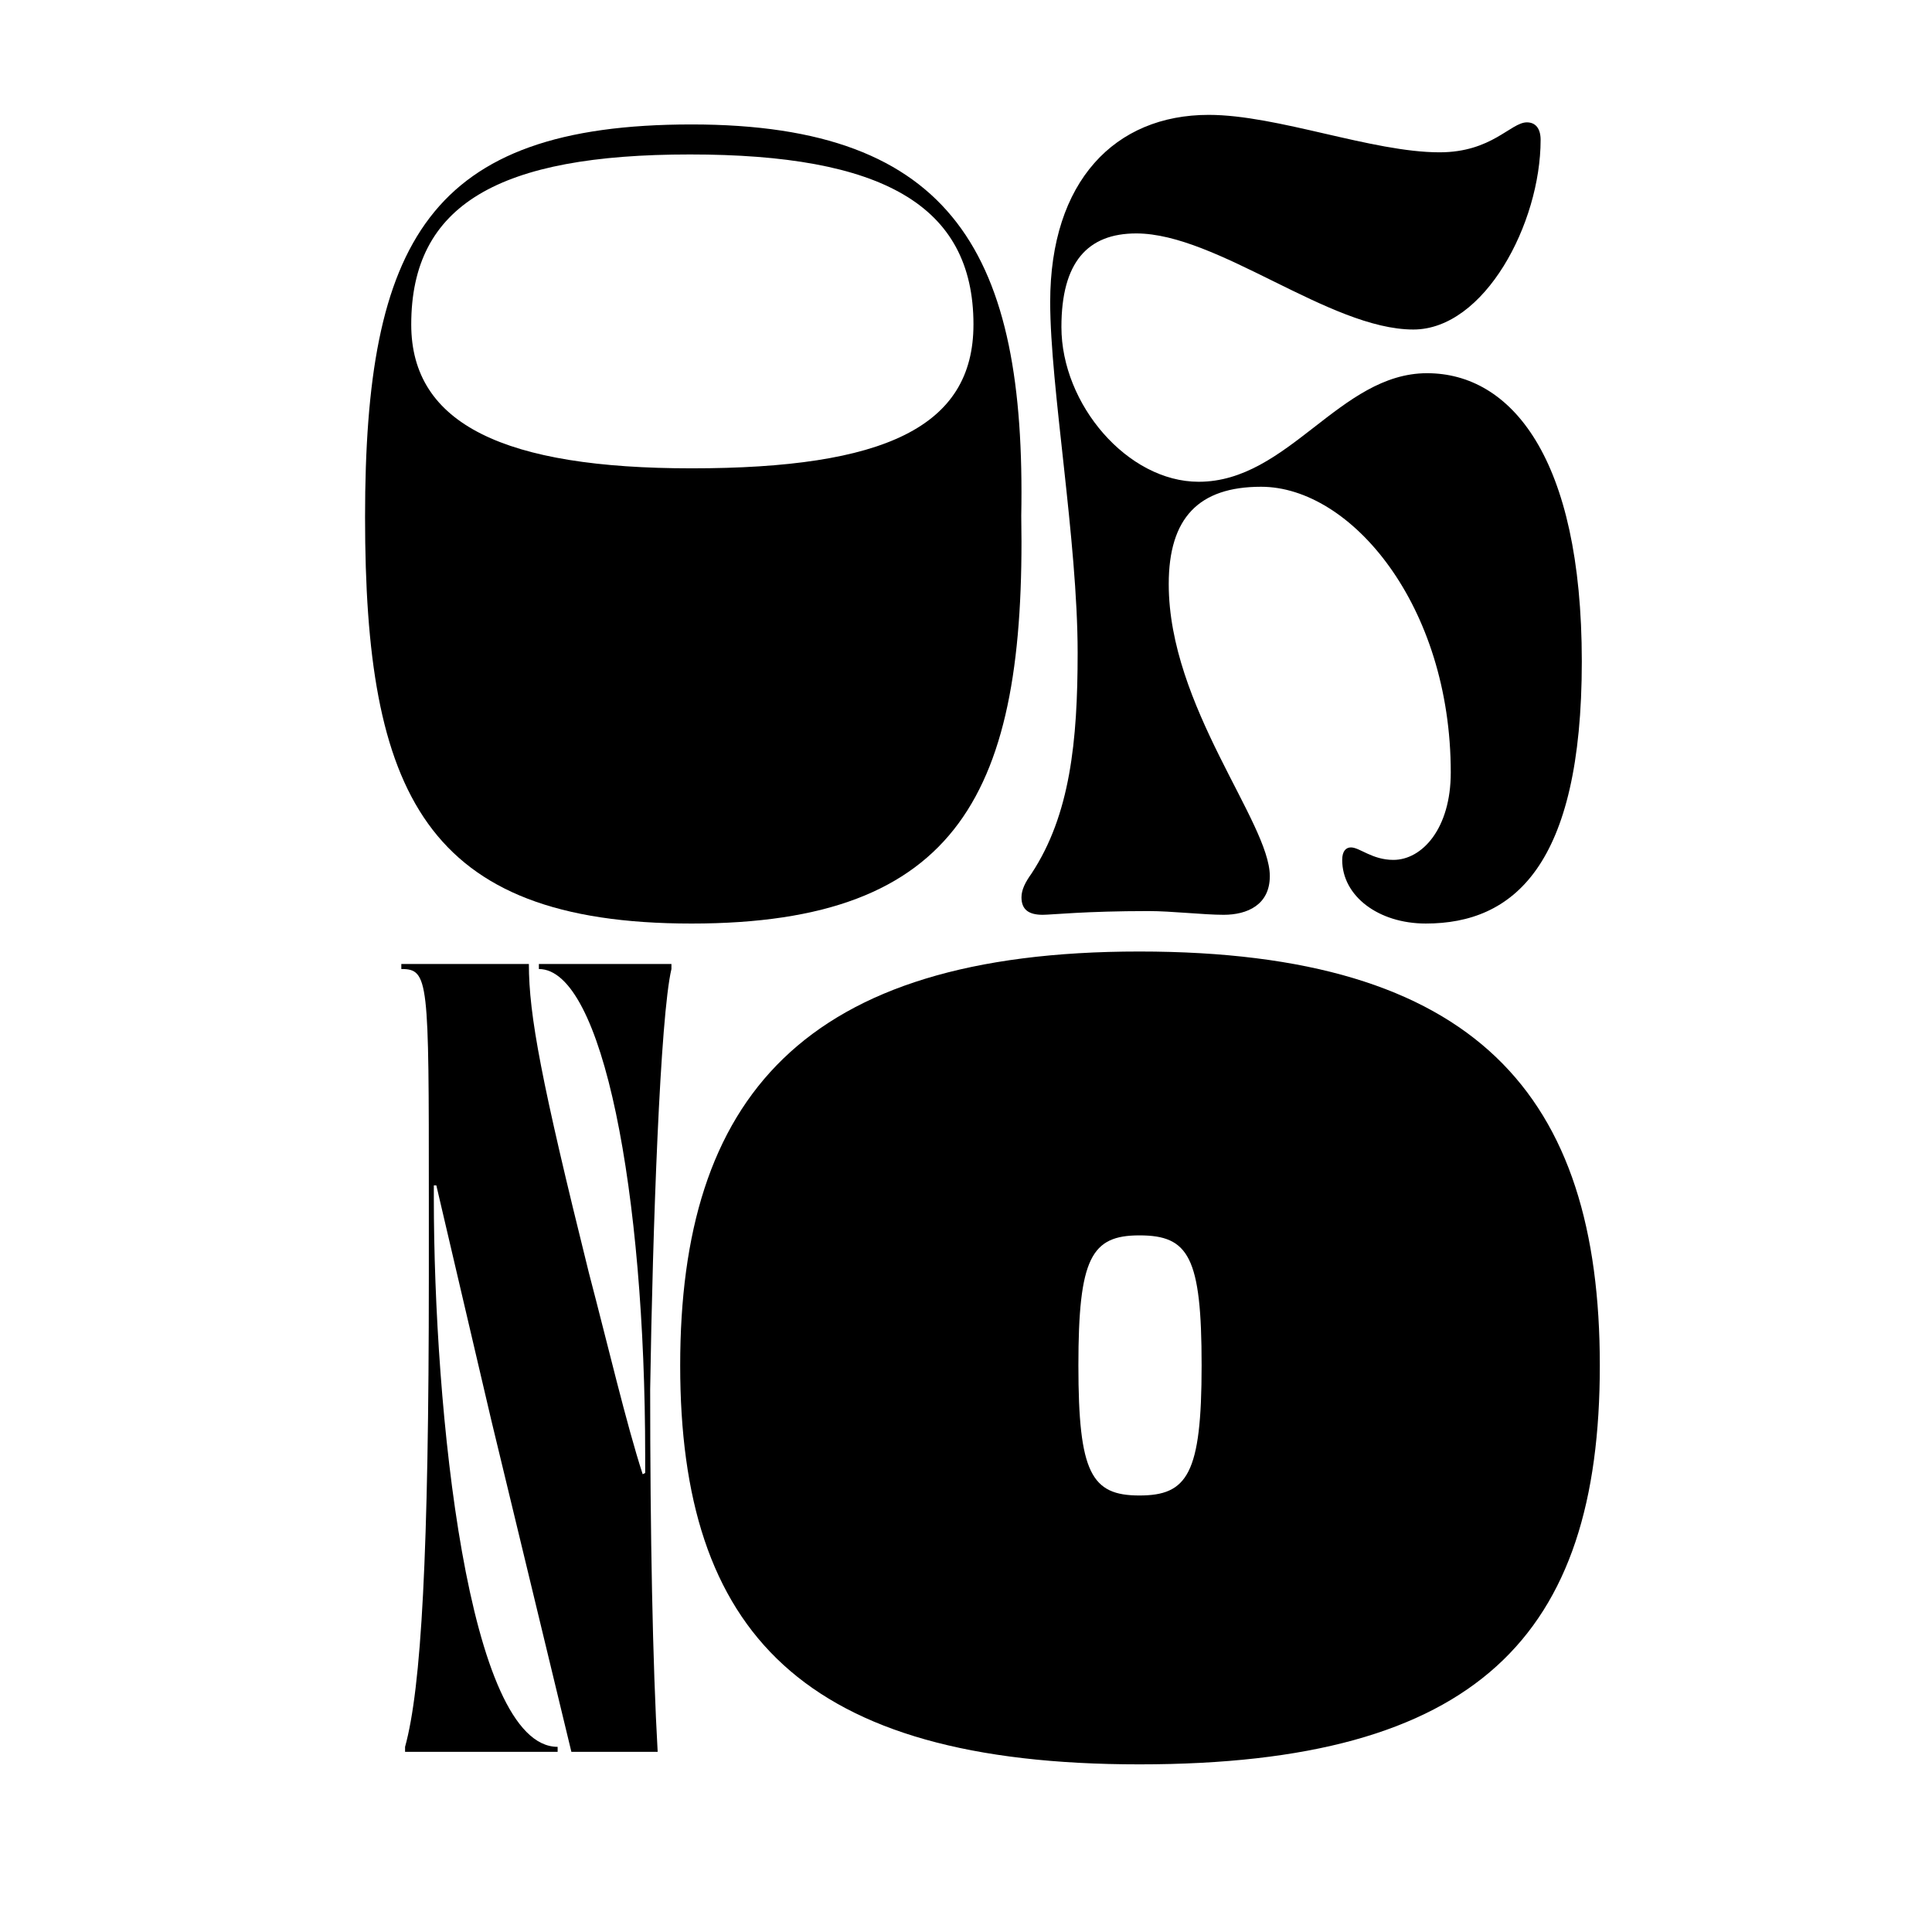
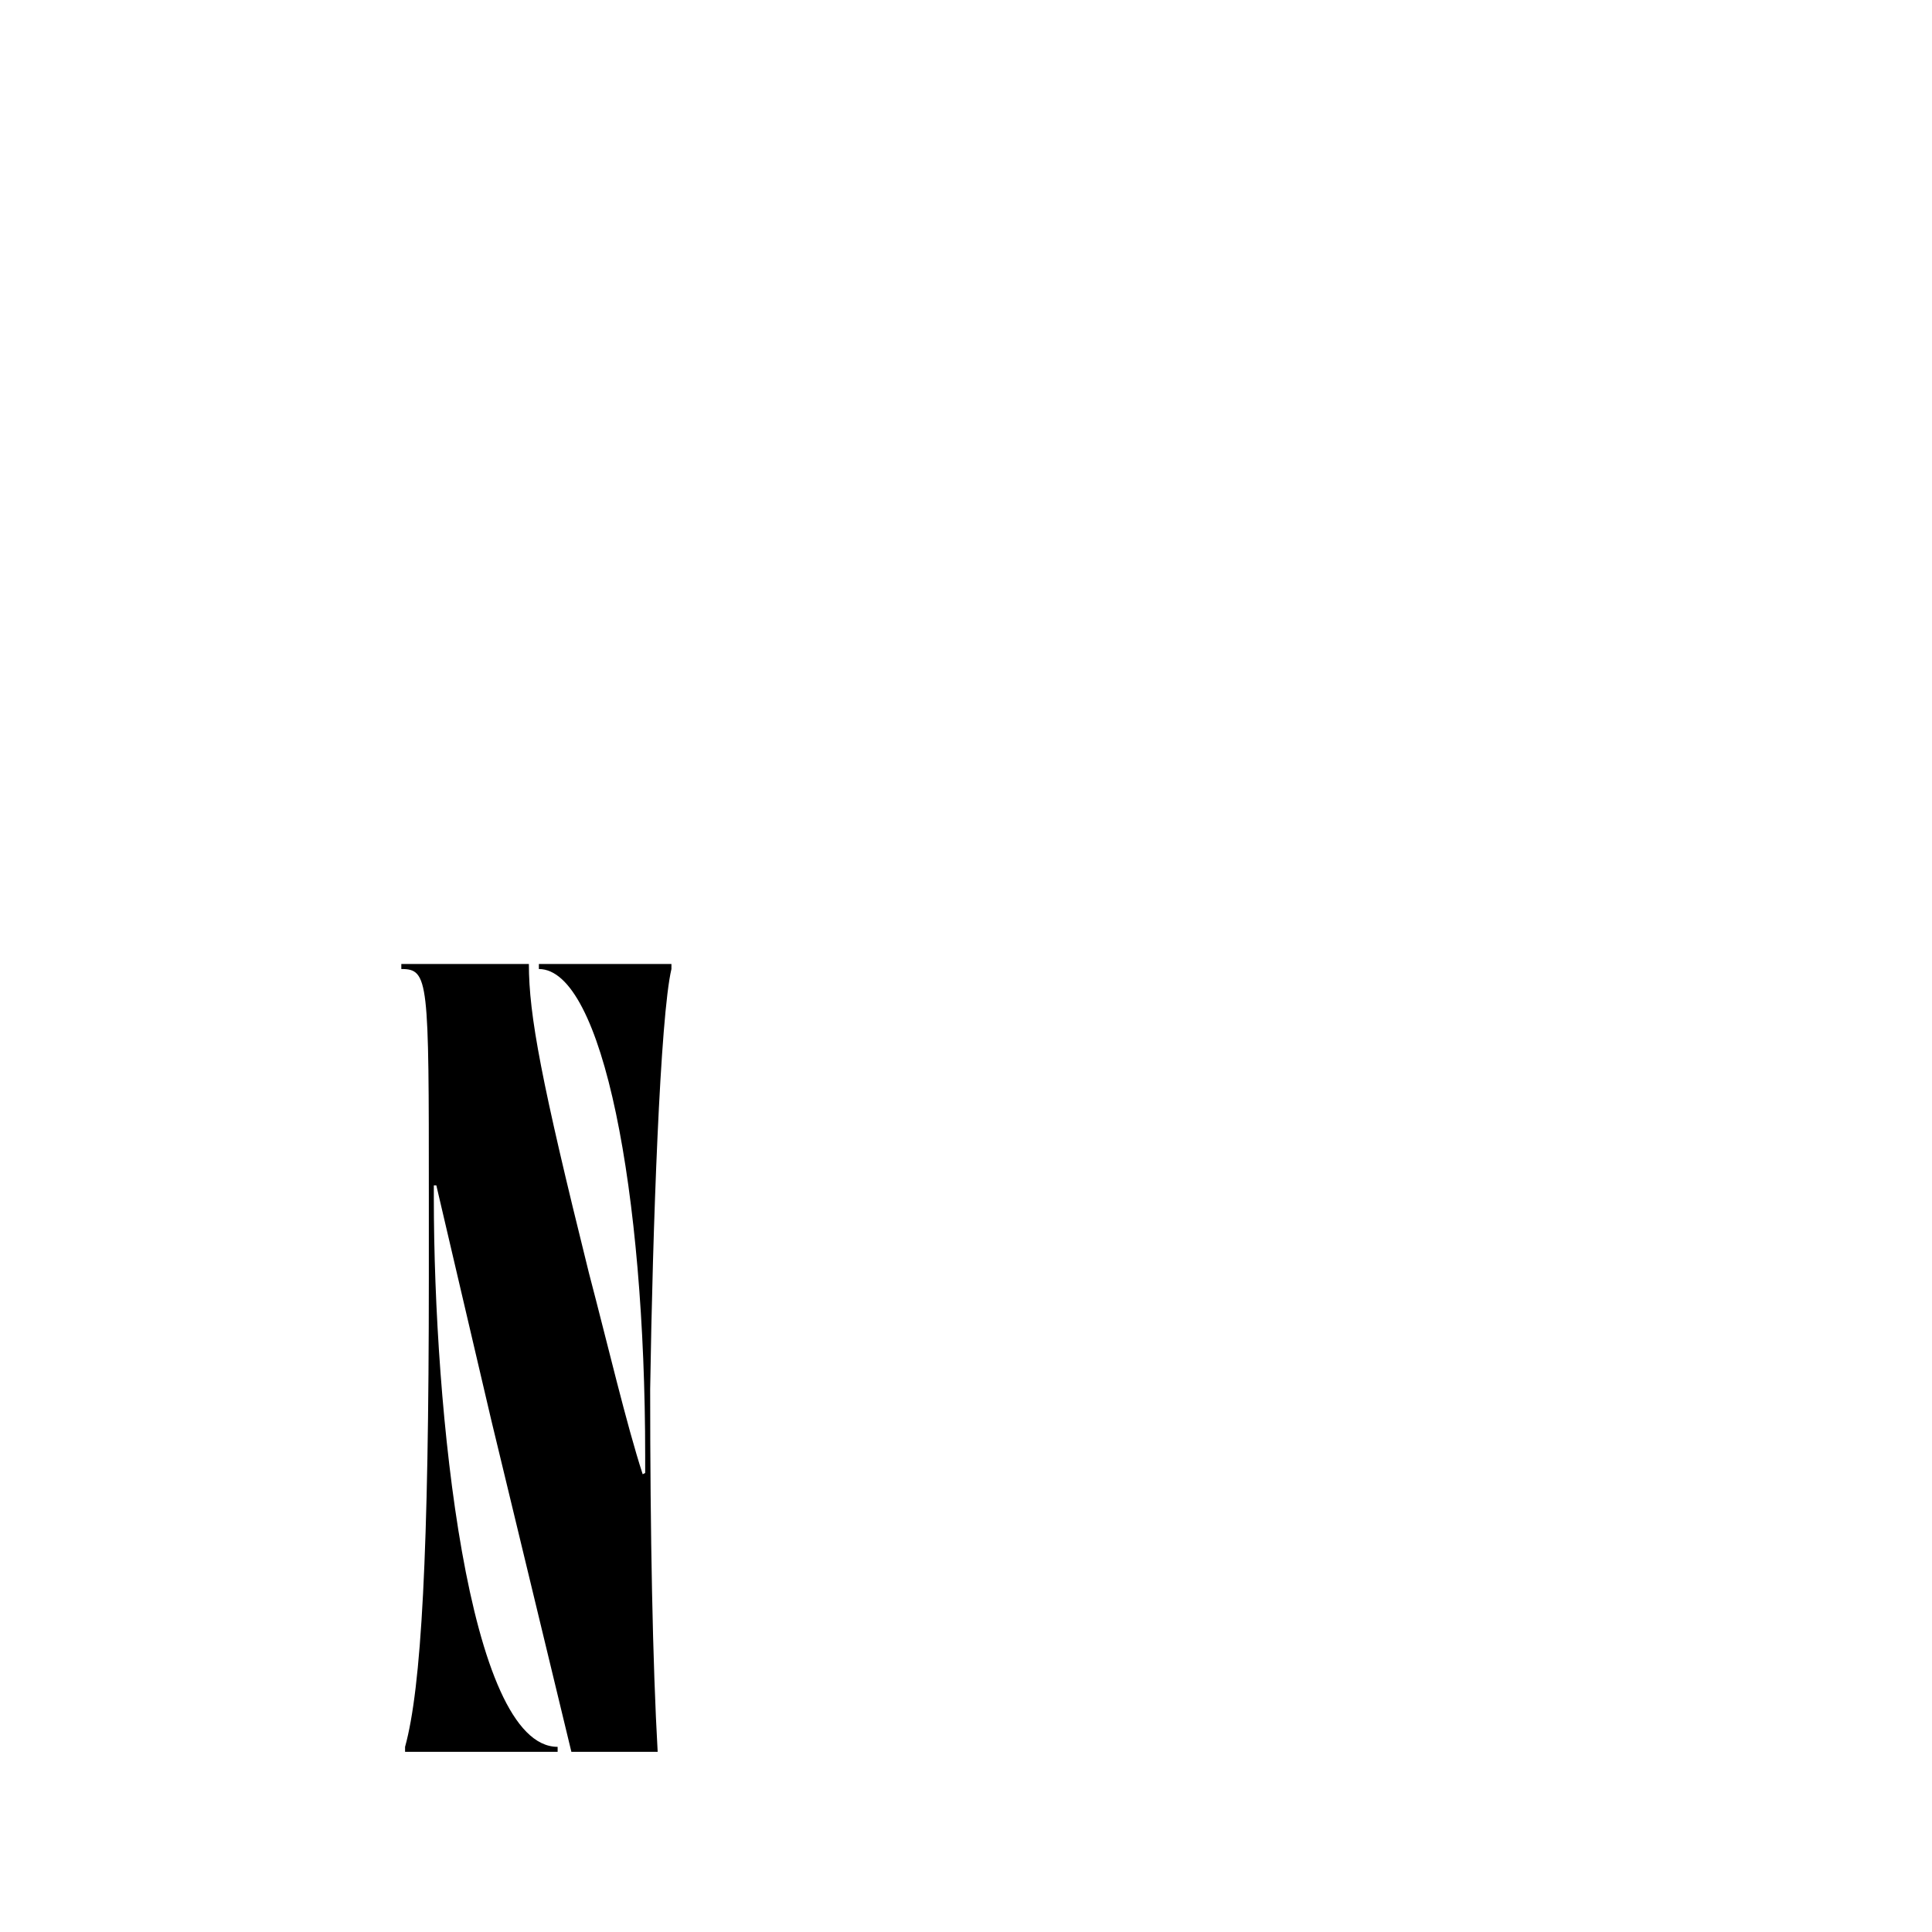
<svg xmlns="http://www.w3.org/2000/svg" id="Layer_1" viewBox="0 0 2000 2000">
  <defs>
    <style>.cls-1,.cls-2{stroke-width:0px;}.cls-2{fill:#fff;}</style>
  </defs>
-   <rect class="cls-2" x="-6000" width="12000" height="2000" />
-   <path class="cls-1" d="M1057.2,534.02c4.94,286.1-64.3,422.03-341.29,422.03s-338-135.93-338-420.73,65.95-406.49,338-406.49,346.24,135.93,341.29,405.2ZM1007.73,335.95c0-124.28-95.63-176.06-293.48-176.06s-288.54,51.78-288.54,176.06c0,103.56,97.28,148.87,290.18,148.87,199.5,0,291.83-42.72,291.83-148.87Z" />
  <path class="cls-1" d="M577.27,1813.51h-157.94v-5.18c16.83-60.84,24.6-199.36,24.6-486.75v-82.85c0-223.96,0-235.61-28.48-235.61v-5.18h132.04c0,53.08,12.94,121.69,62.14,319.76,19.42,73.79,38.84,156.64,55.67,208.42l2.59-1.29v-18.12c0-273.15-44.01-503.58-110.04-503.58v-5.18h137.22v5.18c-11.65,49.19-19.42,267.97-22.01,434.97,0,150.17,2.59,284.8,7.76,375.42h-89.32l-82.85-343.06c-20.71-88.03-41.43-177.35-56.96-243.38h-2.59v12.94c0,218.78,34.95,568.31,128.16,568.31v5.18Z" />
-   <path class="cls-1" d="M1179.46,1826.46c-349.11,0-475.33-137.22-475.33-412.96s126.22-428.5,475.33-428.5,476.67,148.87,476.67,428.5-126.21,412.96-476.67,412.96ZM1179.46,1278.86c-49.68,0-63.11,23.3-63.11,134.63s13.43,134.63,63.11,134.63,64.45-22.01,64.45-134.63-13.43-134.63-64.45-134.63Z" />
-   <path class="cls-1" d="M1477.29,386.34c86.56,0,160.19,86.55,160.19,298.41s-71.05,271.29-161.48,271.29c-49.09,0-86.56-28.42-86.56-65.88,0-9.04,3.88-12.92,9.05-12.92,9.04,0,21.96,12.92,43.92,12.92,29.71,0,59.42-32.29,59.42-90.43,0-173.11-103.34-295.83-196.36-295.83-64.59,0-95.6,32.3-95.6,100.76,0,126.6,104.64,246.74,104.64,302.29,0,29.71-23.25,40.05-47.8,40.05-20.67,0-54.26-3.87-77.51-3.87-65.89,0-100.77,3.87-109.81,3.87-14.21,0-21.96-5.17-21.96-18.09,0-7.75,3.87-15.5,10.34-24.54,40.04-60.72,47.8-136.94,47.8-228.66,0-116.27-28.42-275.16-28.42-363.01,0-125.31,67.17-193.78,164.06-193.78,71.05,0,169.23,38.76,238.99,38.76,54.26,0,73.64-31.01,90.43-31.01,9.04,0,14.21,6.46,14.21,18.09,0,86.55-58.13,196.36-131.77,196.36-86.55,0-202.82-99.47-286.79-99.47-50.38,0-77.51,29.71-77.51,96.89,0,80.09,68.47,160.19,142.1,160.19,93.01,0,145.98-112.39,236.4-112.39Z" />
</svg>